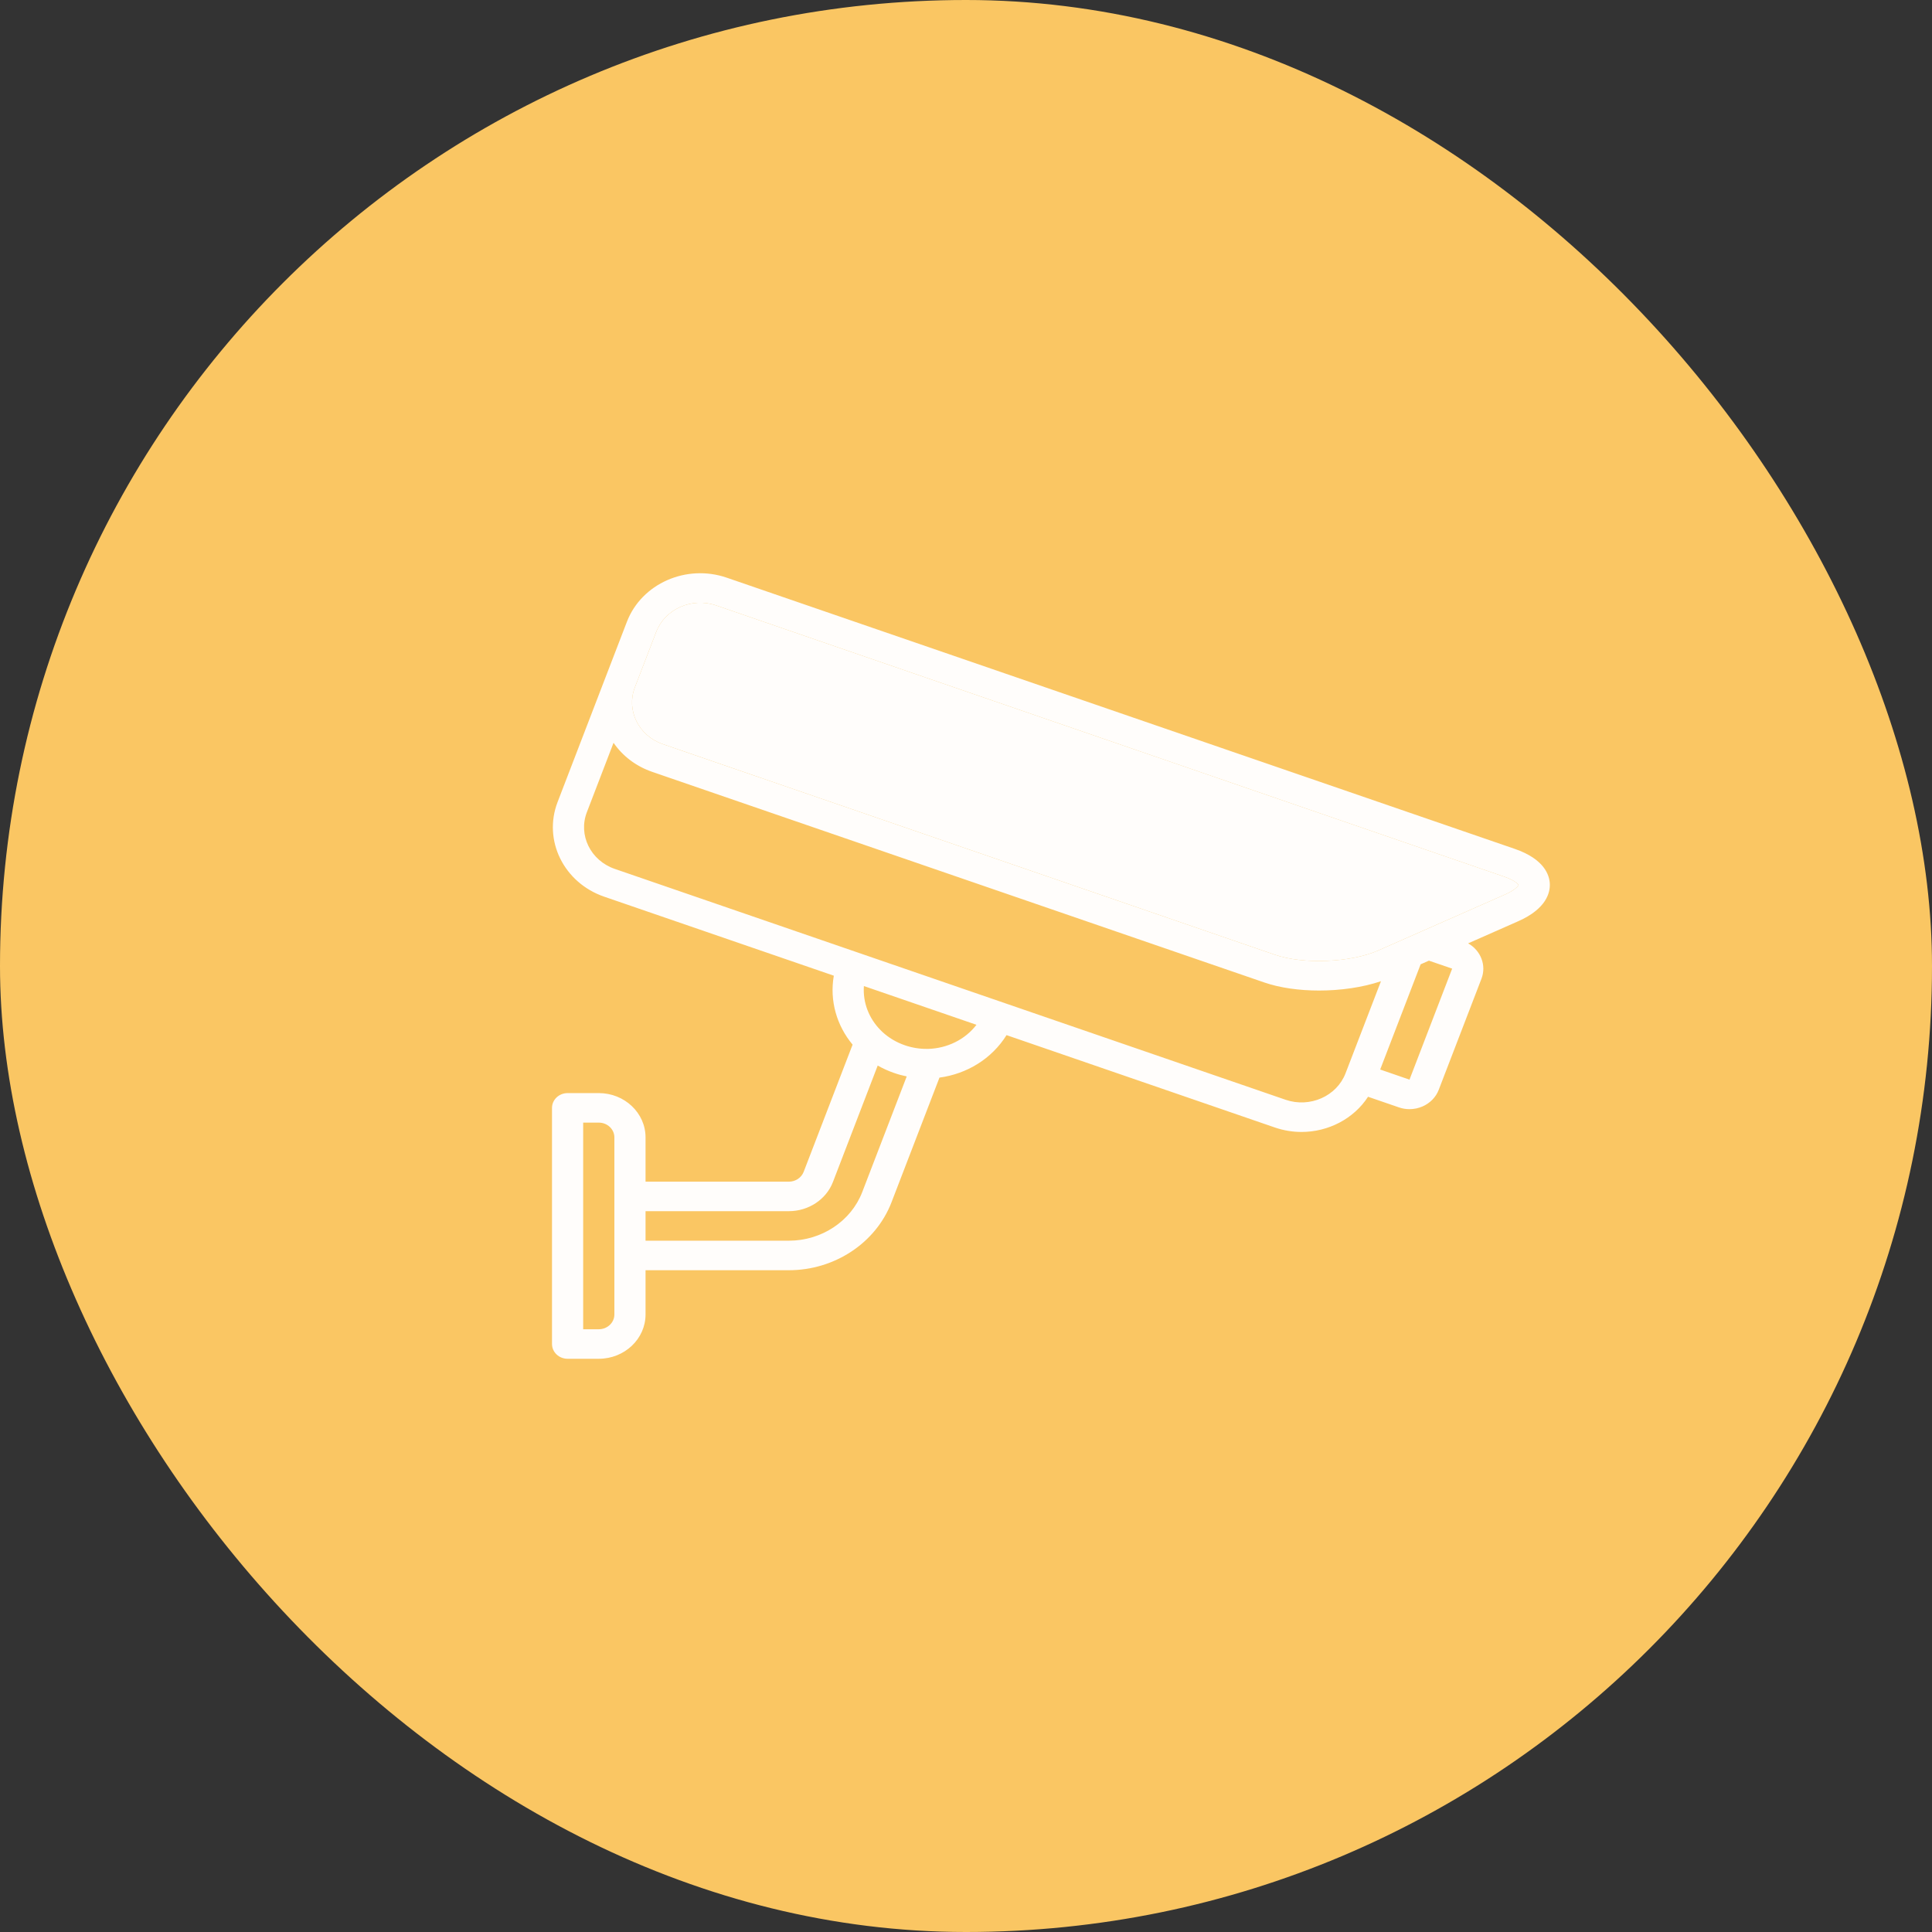
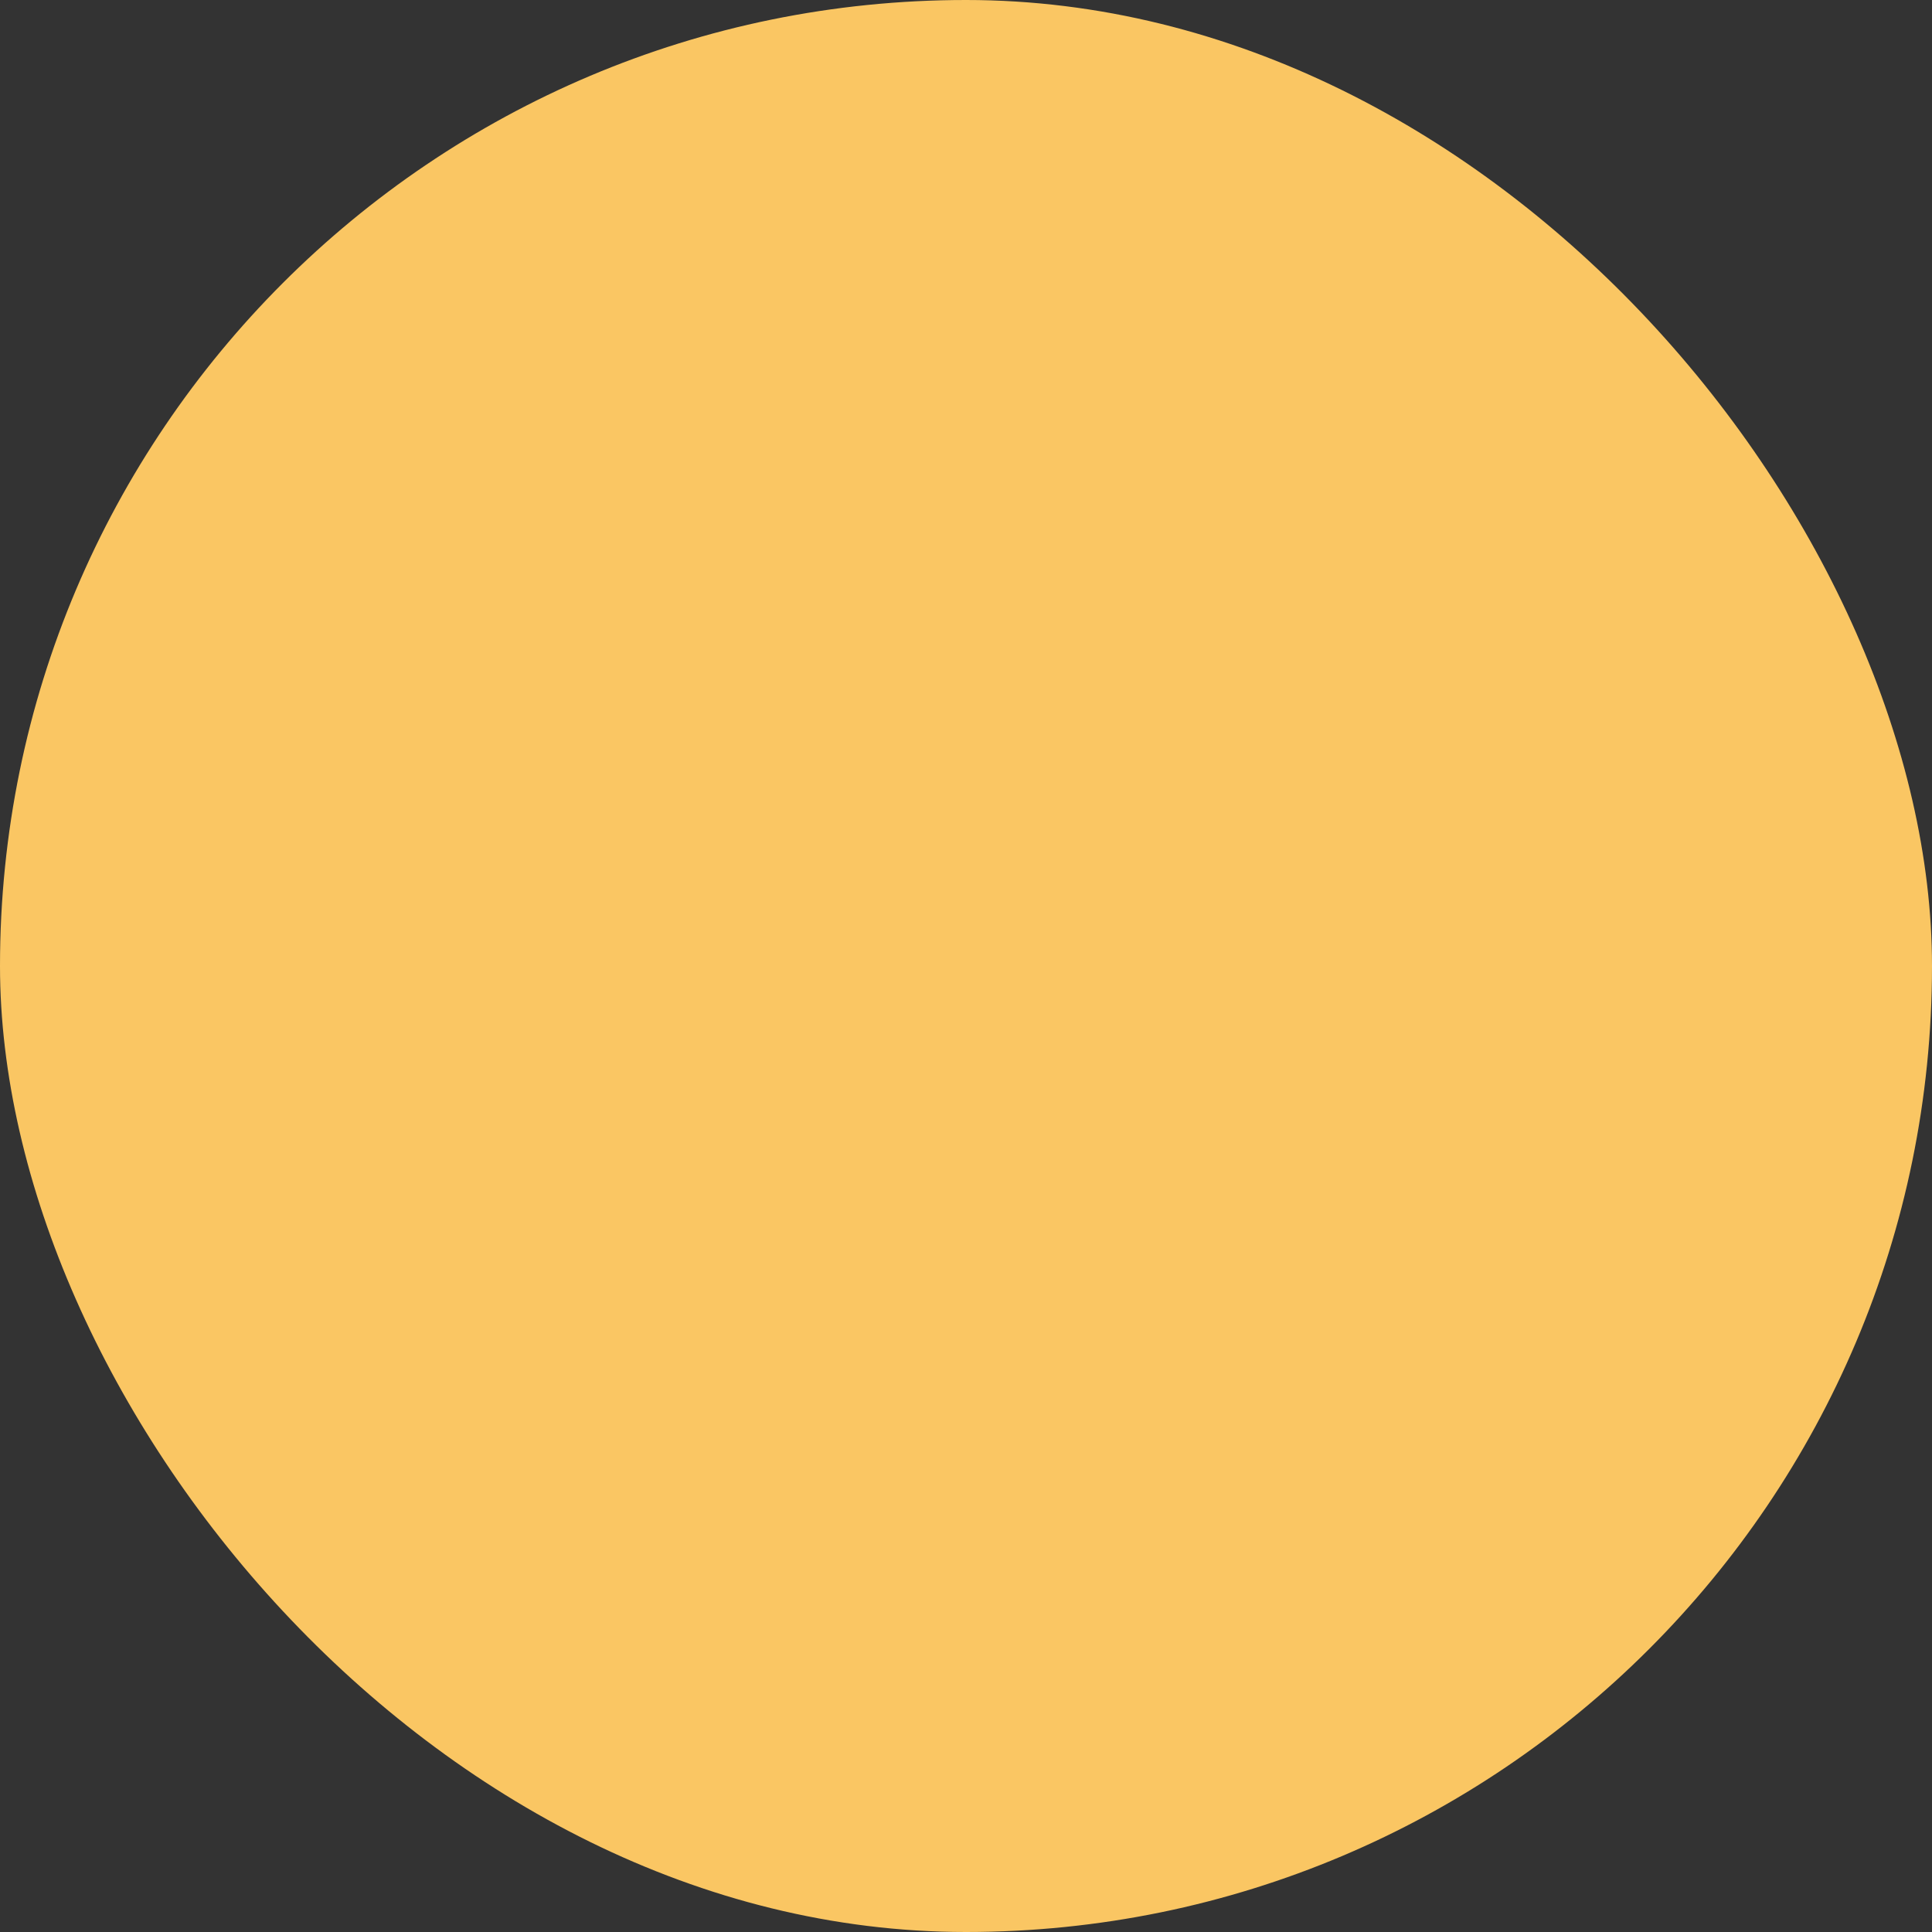
<svg xmlns="http://www.w3.org/2000/svg" width="60" height="60" viewBox="0 0 60 60" fill="none">
  <rect x="0" y="0" width="60" height="60" fill="#333333" stroke="none" />
  <rect width="60" height="60" rx="30" fill="#FAC663" />
-   <path d="M48.131 27.445C48.119 27.177 47.961 26.68 47.043 26.363L22.572 17.941C21.317 17.508 19.925 18.123 19.469 19.31L18.806 21.033L17.316 24.909C16.859 26.097 17.508 27.415 18.763 27.847L25.895 30.301C25.759 31.081 25.986 31.852 26.478 32.442L24.958 36.394C24.888 36.575 24.704 36.698 24.499 36.698H20.048V35.322C20.048 34.564 19.396 33.947 18.596 33.947H17.627C17.36 33.947 17.143 34.153 17.143 34.406V41.739C17.143 41.993 17.36 42.198 17.627 42.198H18.596C19.396 42.198 20.048 41.581 20.048 40.823V39.448H24.499C25.921 39.448 27.203 38.598 27.688 37.334L29.176 33.466C30.027 33.352 30.8 32.882 31.259 32.147L39.594 35.016C39.867 35.109 40.145 35.154 40.42 35.154C41.252 35.154 42.043 34.744 42.486 34.061L43.442 34.39C43.55 34.428 43.662 34.446 43.774 34.446C43.913 34.446 44.052 34.417 44.182 34.36C44.416 34.256 44.594 34.073 44.682 33.843L46.008 30.396C46.169 29.977 45.985 29.517 45.594 29.297L47.147 28.611C48.032 28.221 48.143 27.713 48.131 27.445ZM19.08 40.823C19.08 41.075 18.863 41.281 18.596 41.281H18.111V34.864H18.596C18.863 34.864 19.08 35.07 19.08 35.322V40.823ZM26.778 37.02C26.431 37.924 25.515 38.531 24.499 38.531H20.048V37.614H24.499C25.11 37.614 25.66 37.25 25.868 36.707L27.258 33.092C27.418 33.183 27.589 33.261 27.77 33.323C27.899 33.368 28.029 33.403 28.159 33.429L26.778 37.02ZM28.831 32.574C28.819 32.573 28.808 32.573 28.797 32.574C28.567 32.577 28.331 32.541 28.101 32.462C27.832 32.369 27.597 32.226 27.405 32.049C27.387 32.028 27.368 32.01 27.347 31.992C26.986 31.629 26.793 31.135 26.829 30.623L30.325 31.826C29.972 32.286 29.418 32.556 28.831 32.574ZM45.098 30.082L43.773 33.529L42.863 33.215L44.119 29.948L44.376 29.834L45.098 30.082ZM46.738 27.781L44.149 28.923L44.148 28.924L43.528 29.197L43.528 29.198L42.801 29.518C41.948 29.895 40.48 29.955 39.596 29.651L21.04 23.266C20.788 23.179 21.42 23.615 21.329 23.853C21.238 24.091 20.457 24.041 20.708 24.127L39.265 30.512C39.752 30.68 40.353 30.762 40.966 30.762C41.636 30.762 42.32 30.664 42.887 30.473L41.787 33.332C41.513 34.045 40.678 34.413 39.925 34.154L19.094 26.985C18.341 26.726 17.952 25.935 18.226 25.223L19.054 23.068C19.331 23.47 19.741 23.794 20.253 23.97L20.708 24.127C20.959 24.214 21.238 24.091 21.329 23.853C21.42 23.615 21.291 23.352 21.04 23.266L20.584 23.109C19.832 22.85 19.442 22.059 19.716 21.347L19.882 20.916L20.379 19.624C20.653 18.911 21.488 18.542 22.241 18.802L46.712 27.225C47.023 27.332 47.138 27.444 47.161 27.485C47.142 27.528 47.037 27.648 46.738 27.781Z" fill="#FFFDFB" />
-   <path d="M44.149 28.923L46.738 27.781C47.037 27.648 47.142 27.528 47.161 27.485C47.138 27.444 47.023 27.332 46.712 27.225L22.241 18.802C21.488 18.542 20.653 18.911 20.379 19.624L19.882 20.916L19.716 21.347C19.442 22.059 19.832 22.85 20.584 23.109L21.04 23.266L39.596 29.651C40.48 29.955 41.948 29.895 42.801 29.518L43.528 29.198L43.528 29.197L44.148 28.924L44.149 28.923Z" fill="#FFFDFB" />
</svg>